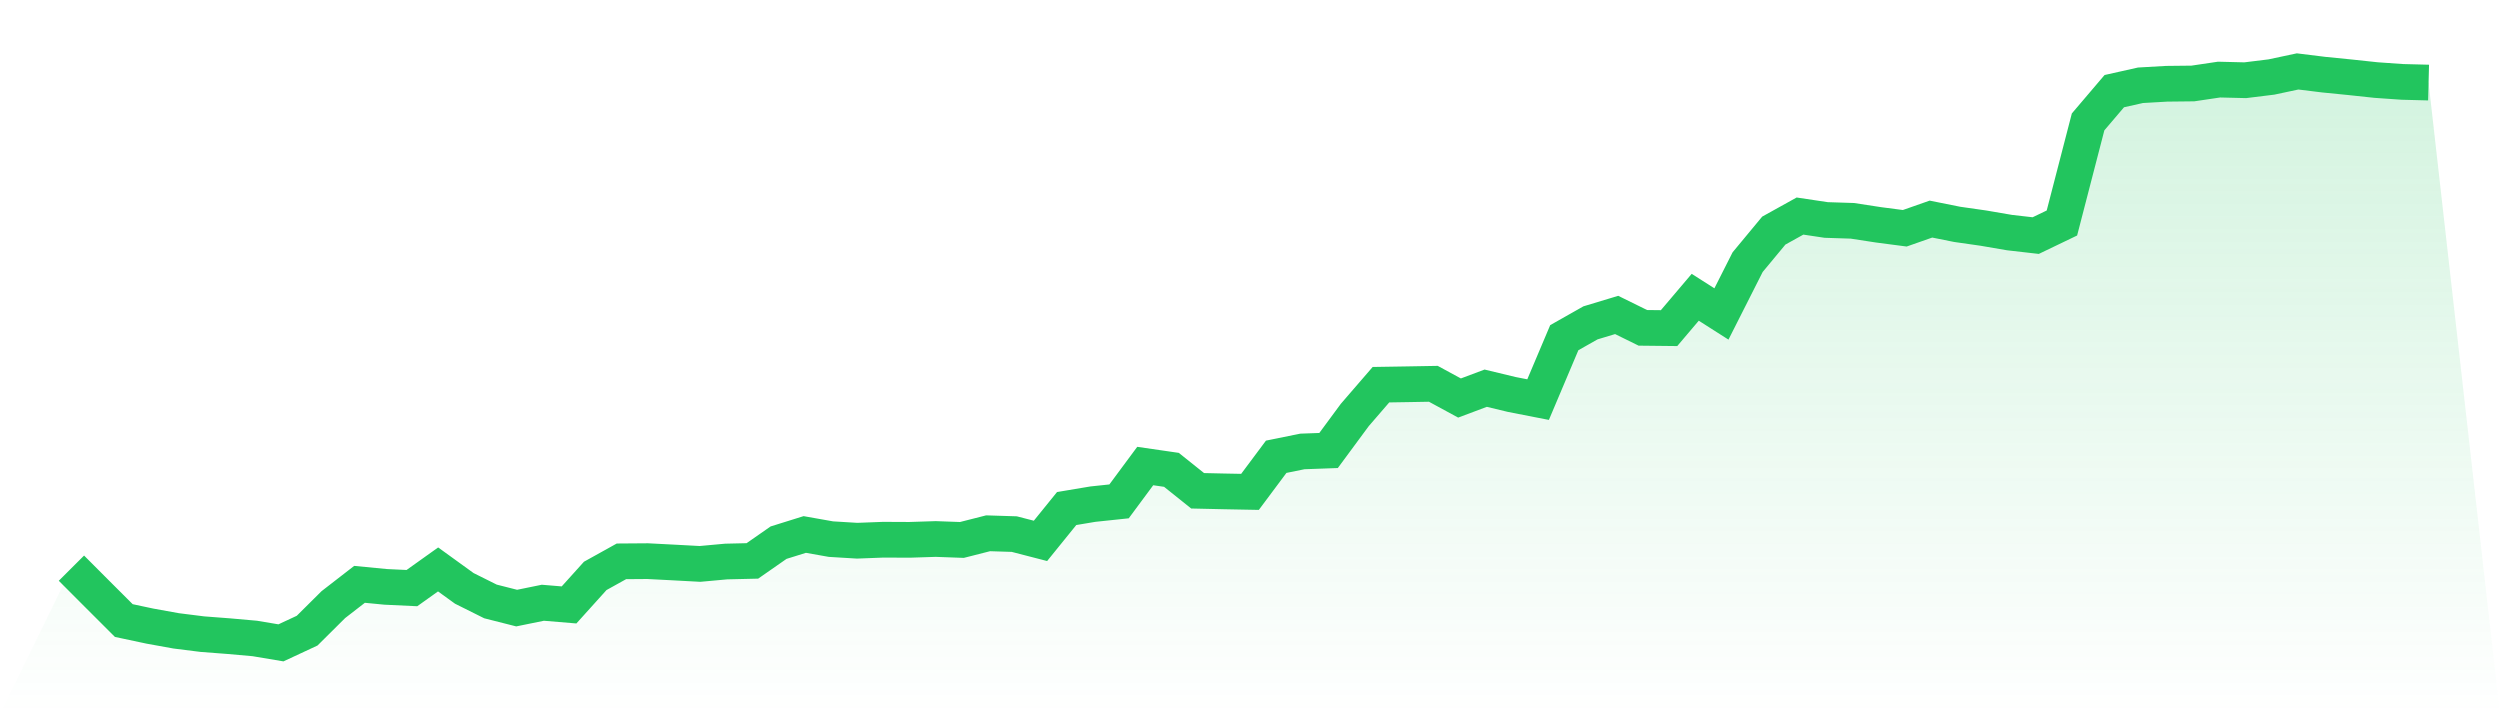
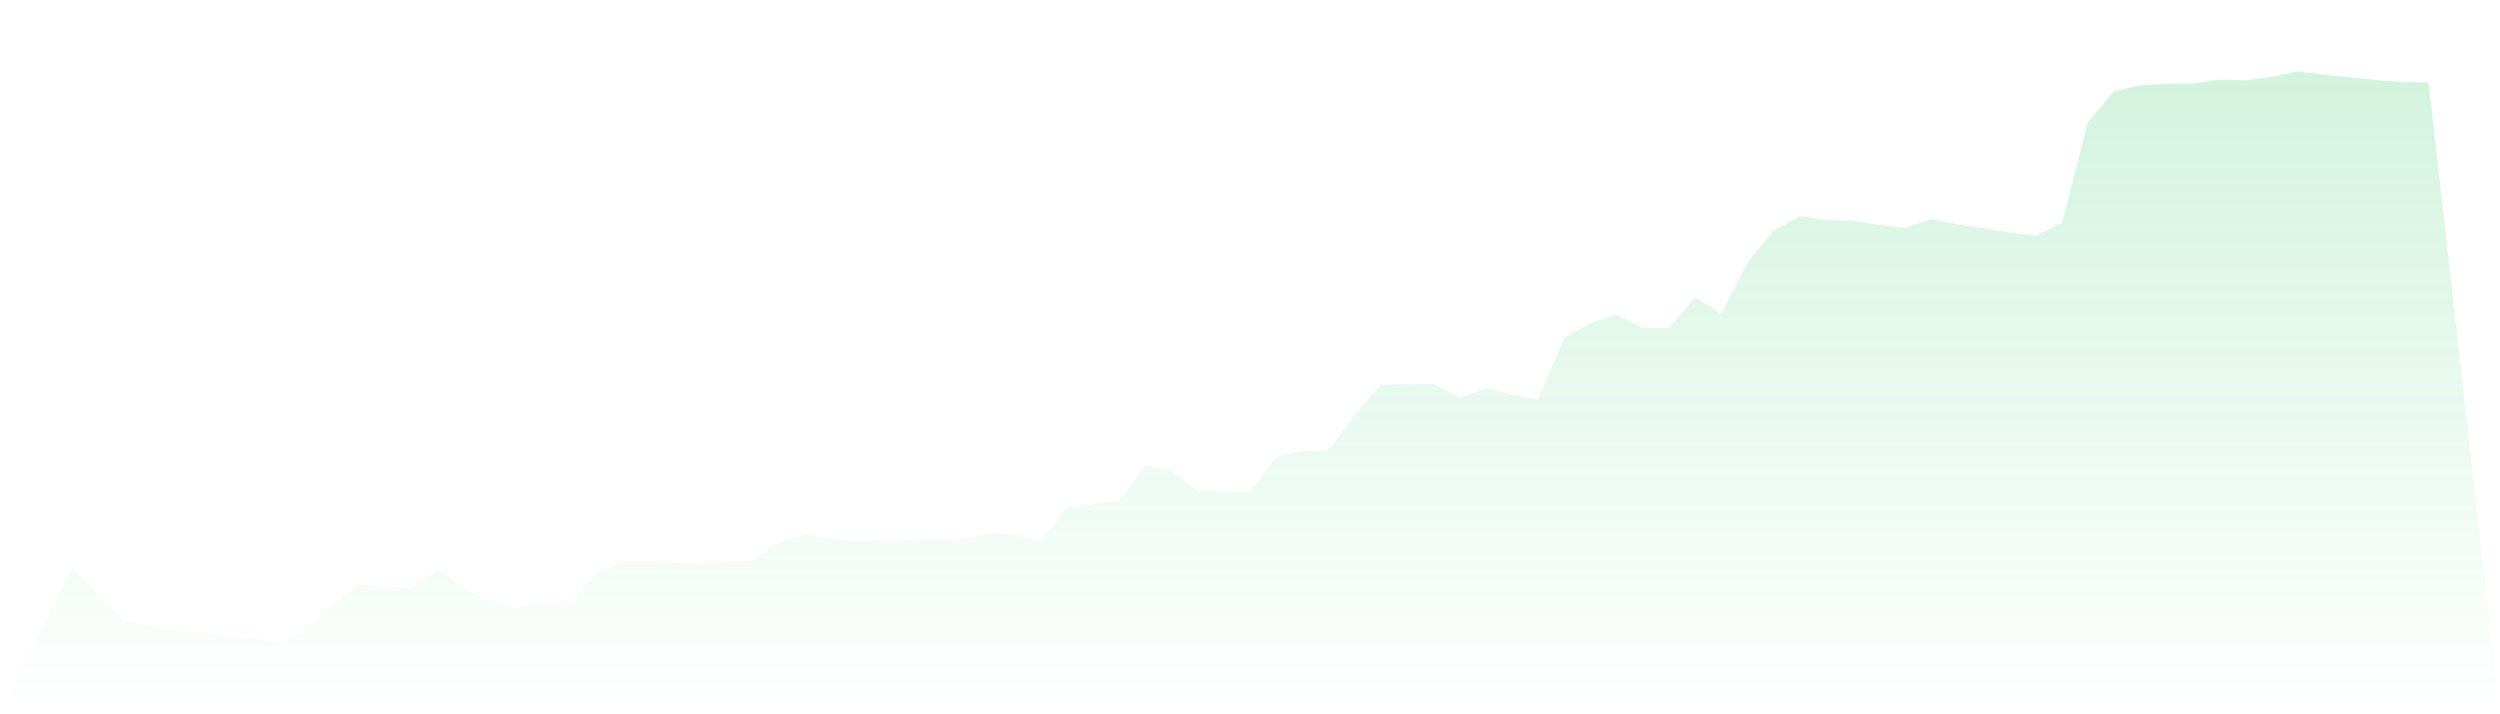
<svg xmlns="http://www.w3.org/2000/svg" viewBox="0 0 140 40">
  <defs>
    <linearGradient id="gradient" x1="0" x2="0" y1="0" y2="1">
      <stop offset="0%" stop-color="#22c55e" stop-opacity="0.2" />
      <stop offset="100%" stop-color="#22c55e" stop-opacity="0" />
    </linearGradient>
  </defs>
  <path d="M4,31.817 L4,31.817 L5.467,33.287 L6.933,34.751 L8.4,35.063 L9.867,35.328 L11.333,35.512 L12.8,35.624 L14.267,35.754 L15.733,36 L17.2,35.316 L18.667,33.859 L20.133,32.723 L21.6,32.865 L23.067,32.934 L24.533,31.888 L26,32.949 L27.467,33.681 L28.933,34.053 L30.4,33.754 L31.867,33.876 L33.333,32.25 L34.8,31.435 L36.267,31.424 L37.733,31.5 L39.2,31.579 L40.667,31.445 L42.133,31.411 L43.6,30.389 L45.067,29.931 L46.533,30.191 L48,30.28 L49.467,30.224 L50.933,30.231 L52.4,30.184 L53.867,30.237 L55.333,29.864 L56.8,29.91 L58.267,30.289 L59.733,28.478 L61.2,28.232 L62.667,28.077 L64.133,26.098 L65.6,26.311 L67.067,27.484 L68.533,27.517 L70,27.545 L71.467,25.579 L72.933,25.281 L74.4,25.228 L75.867,23.24 L77.333,21.543 L78.8,21.519 L80.267,21.493 L81.733,22.289 L83.2,21.739 L84.667,22.092 L86.133,22.378 L87.6,18.91 L89.067,18.08 L90.533,17.637 L92,18.359 L93.467,18.375 L94.933,16.647 L96.4,17.582 L97.867,14.681 L99.333,12.913 L100.8,12.099 L102.267,12.319 L103.733,12.366 L105.2,12.591 L106.667,12.783 L108.133,12.269 L109.6,12.564 L111.067,12.774 L112.533,13.025 L114,13.193 L115.467,12.488 L116.933,6.827 L118.4,5.104 L119.867,4.775 L121.333,4.691 L122.8,4.675 L124.267,4.457 L125.733,4.493 L127.2,4.312 L128.667,4 L130.133,4.181 L131.6,4.327 L133.067,4.484 L134.533,4.586 L136,4.624 L140,40 L0,40 z" fill="url(#gradient)" />
-   <path d="M4,31.817 L4,31.817 L5.467,33.287 L6.933,34.751 L8.4,35.063 L9.867,35.328 L11.333,35.512 L12.8,35.624 L14.267,35.754 L15.733,36 L17.2,35.316 L18.667,33.859 L20.133,32.723 L21.6,32.865 L23.067,32.934 L24.533,31.888 L26,32.949 L27.467,33.681 L28.933,34.053 L30.4,33.754 L31.867,33.876 L33.333,32.25 L34.8,31.435 L36.267,31.424 L37.733,31.5 L39.2,31.579 L40.667,31.445 L42.133,31.411 L43.6,30.389 L45.067,29.931 L46.533,30.191 L48,30.28 L49.467,30.224 L50.933,30.231 L52.4,30.184 L53.867,30.237 L55.333,29.864 L56.8,29.91 L58.267,30.289 L59.733,28.478 L61.2,28.232 L62.667,28.077 L64.133,26.098 L65.6,26.311 L67.067,27.484 L68.533,27.517 L70,27.545 L71.467,25.579 L72.933,25.281 L74.4,25.228 L75.867,23.24 L77.333,21.543 L78.8,21.519 L80.267,21.493 L81.733,22.289 L83.2,21.739 L84.667,22.092 L86.133,22.378 L87.6,18.91 L89.067,18.08 L90.533,17.637 L92,18.359 L93.467,18.375 L94.933,16.647 L96.4,17.582 L97.867,14.681 L99.333,12.913 L100.8,12.099 L102.267,12.319 L103.733,12.366 L105.2,12.591 L106.667,12.783 L108.133,12.269 L109.6,12.564 L111.067,12.774 L112.533,13.025 L114,13.193 L115.467,12.488 L116.933,6.827 L118.4,5.104 L119.867,4.775 L121.333,4.691 L122.8,4.675 L124.267,4.457 L125.733,4.493 L127.2,4.312 L128.667,4 L130.133,4.181 L131.6,4.327 L133.067,4.484 L134.533,4.586 L136,4.624" fill="none" stroke="#22c55e" stroke-width="2" />
</svg>